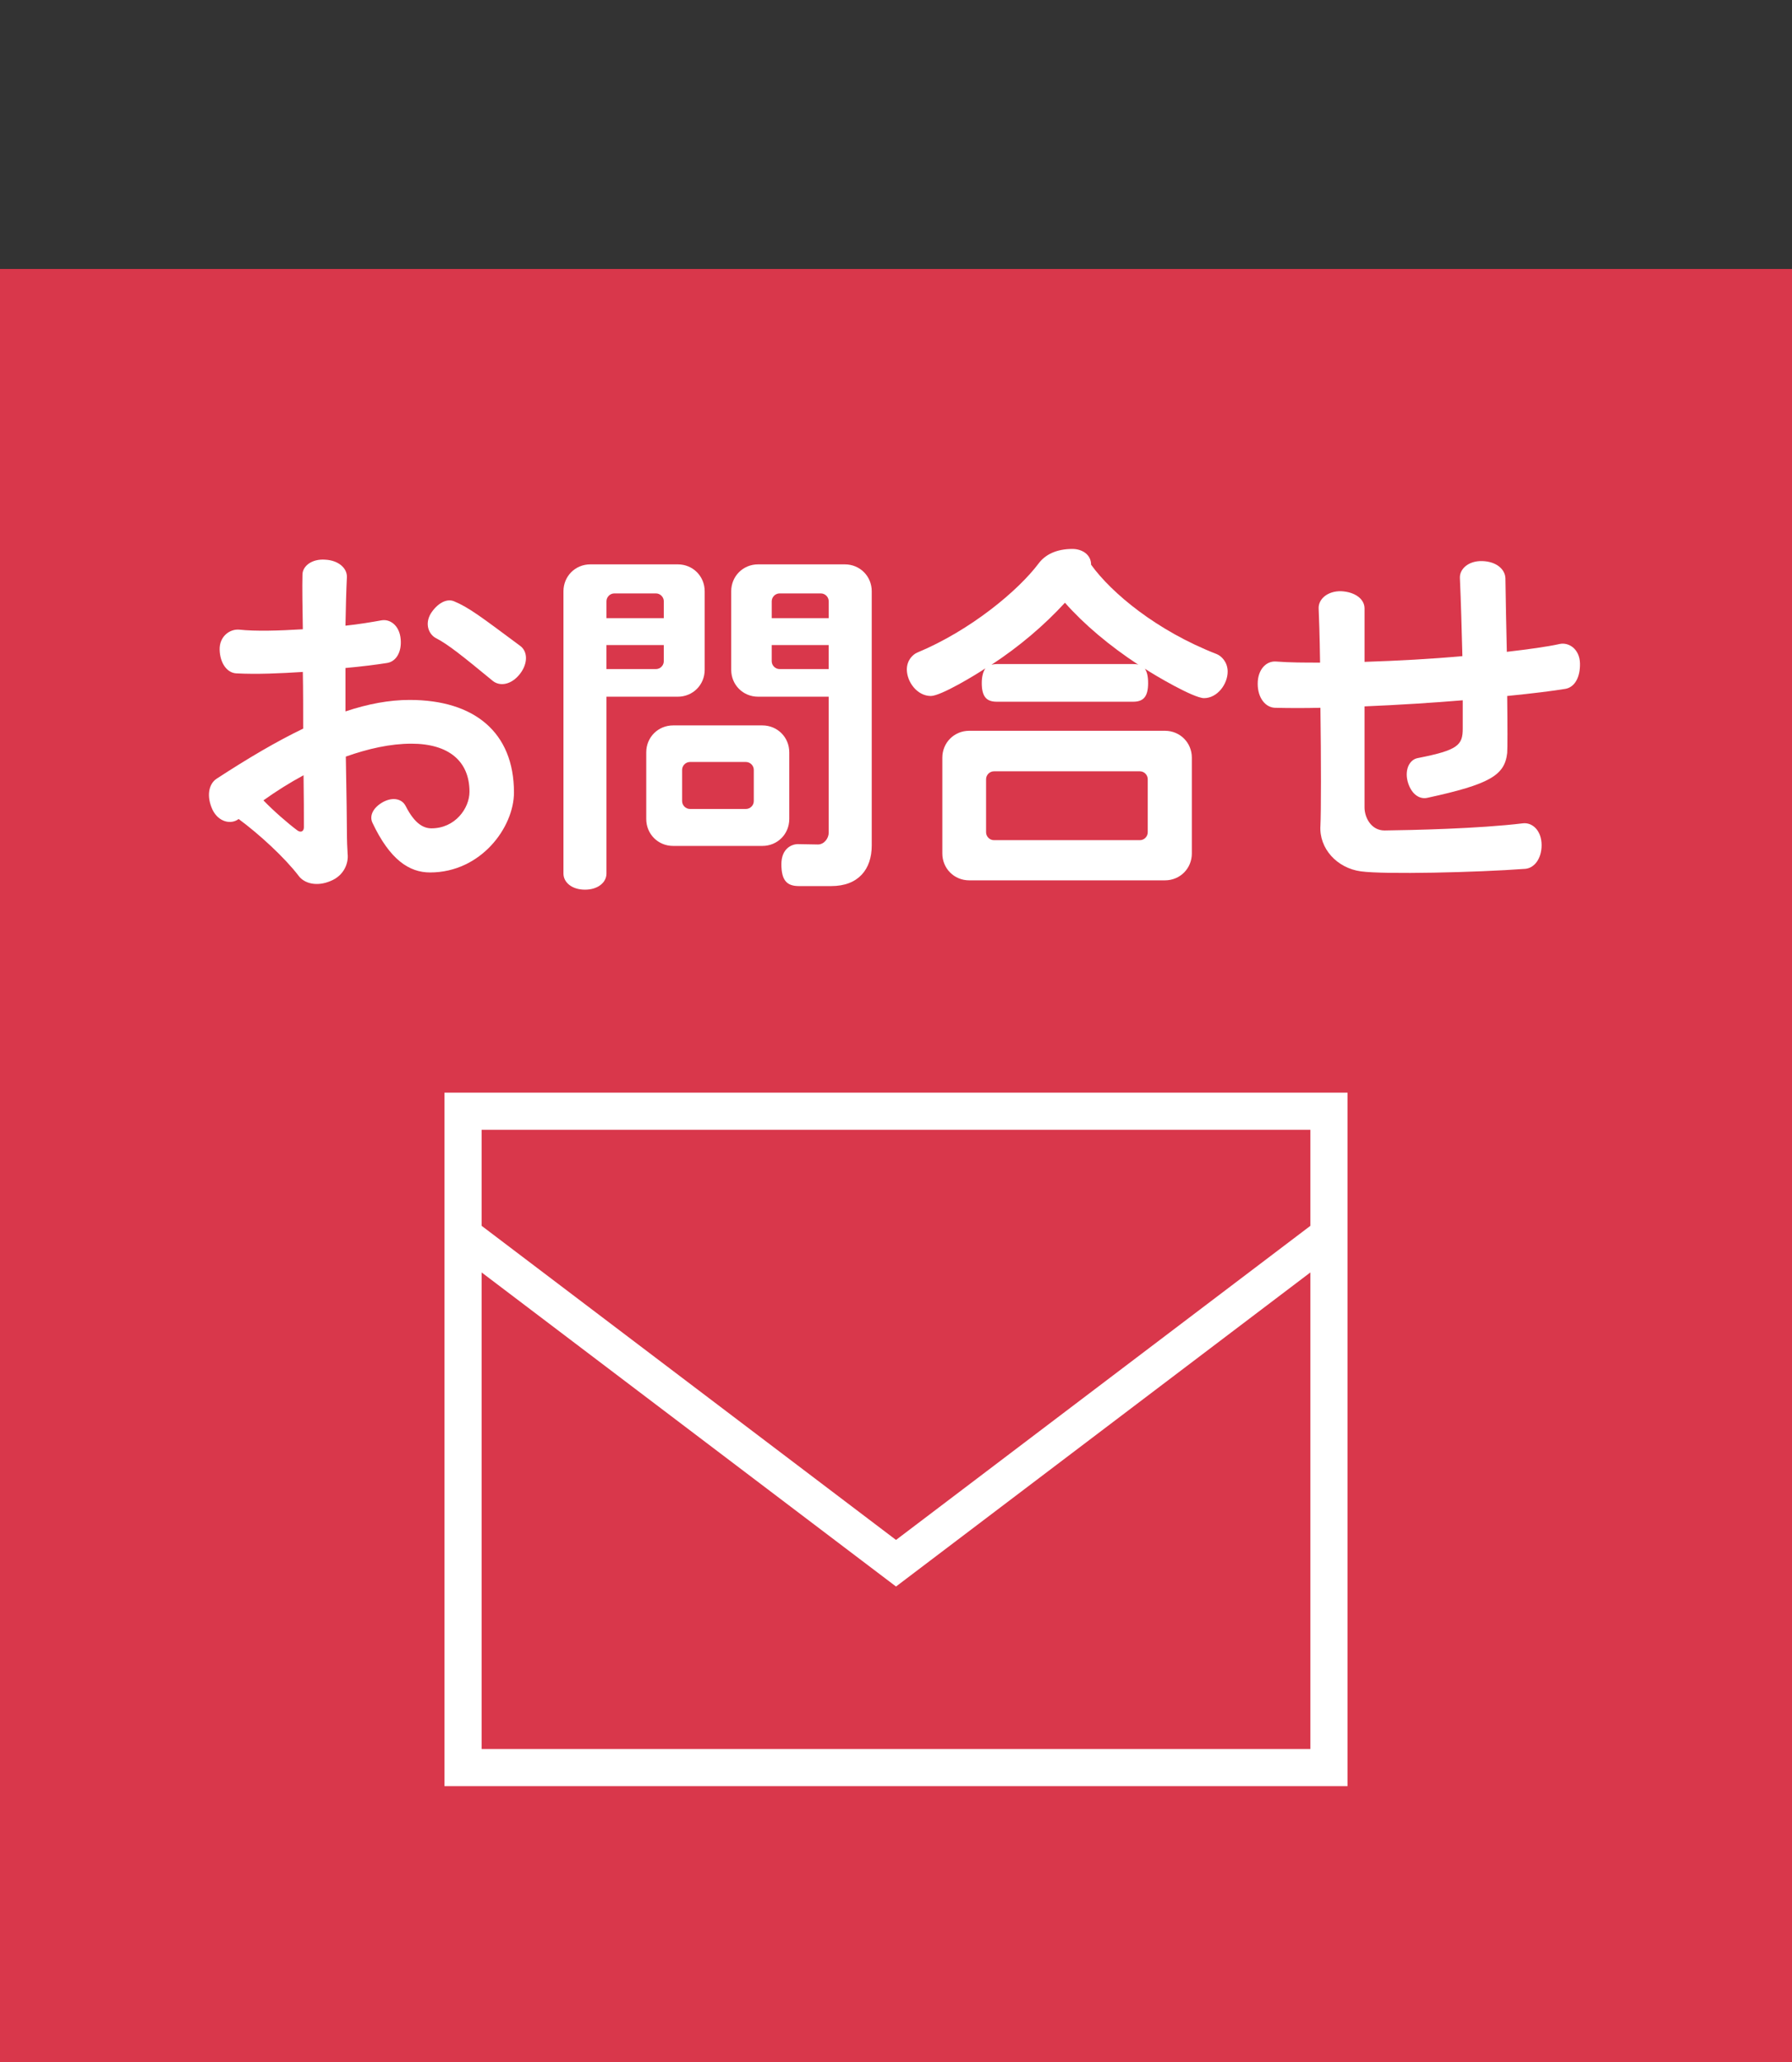
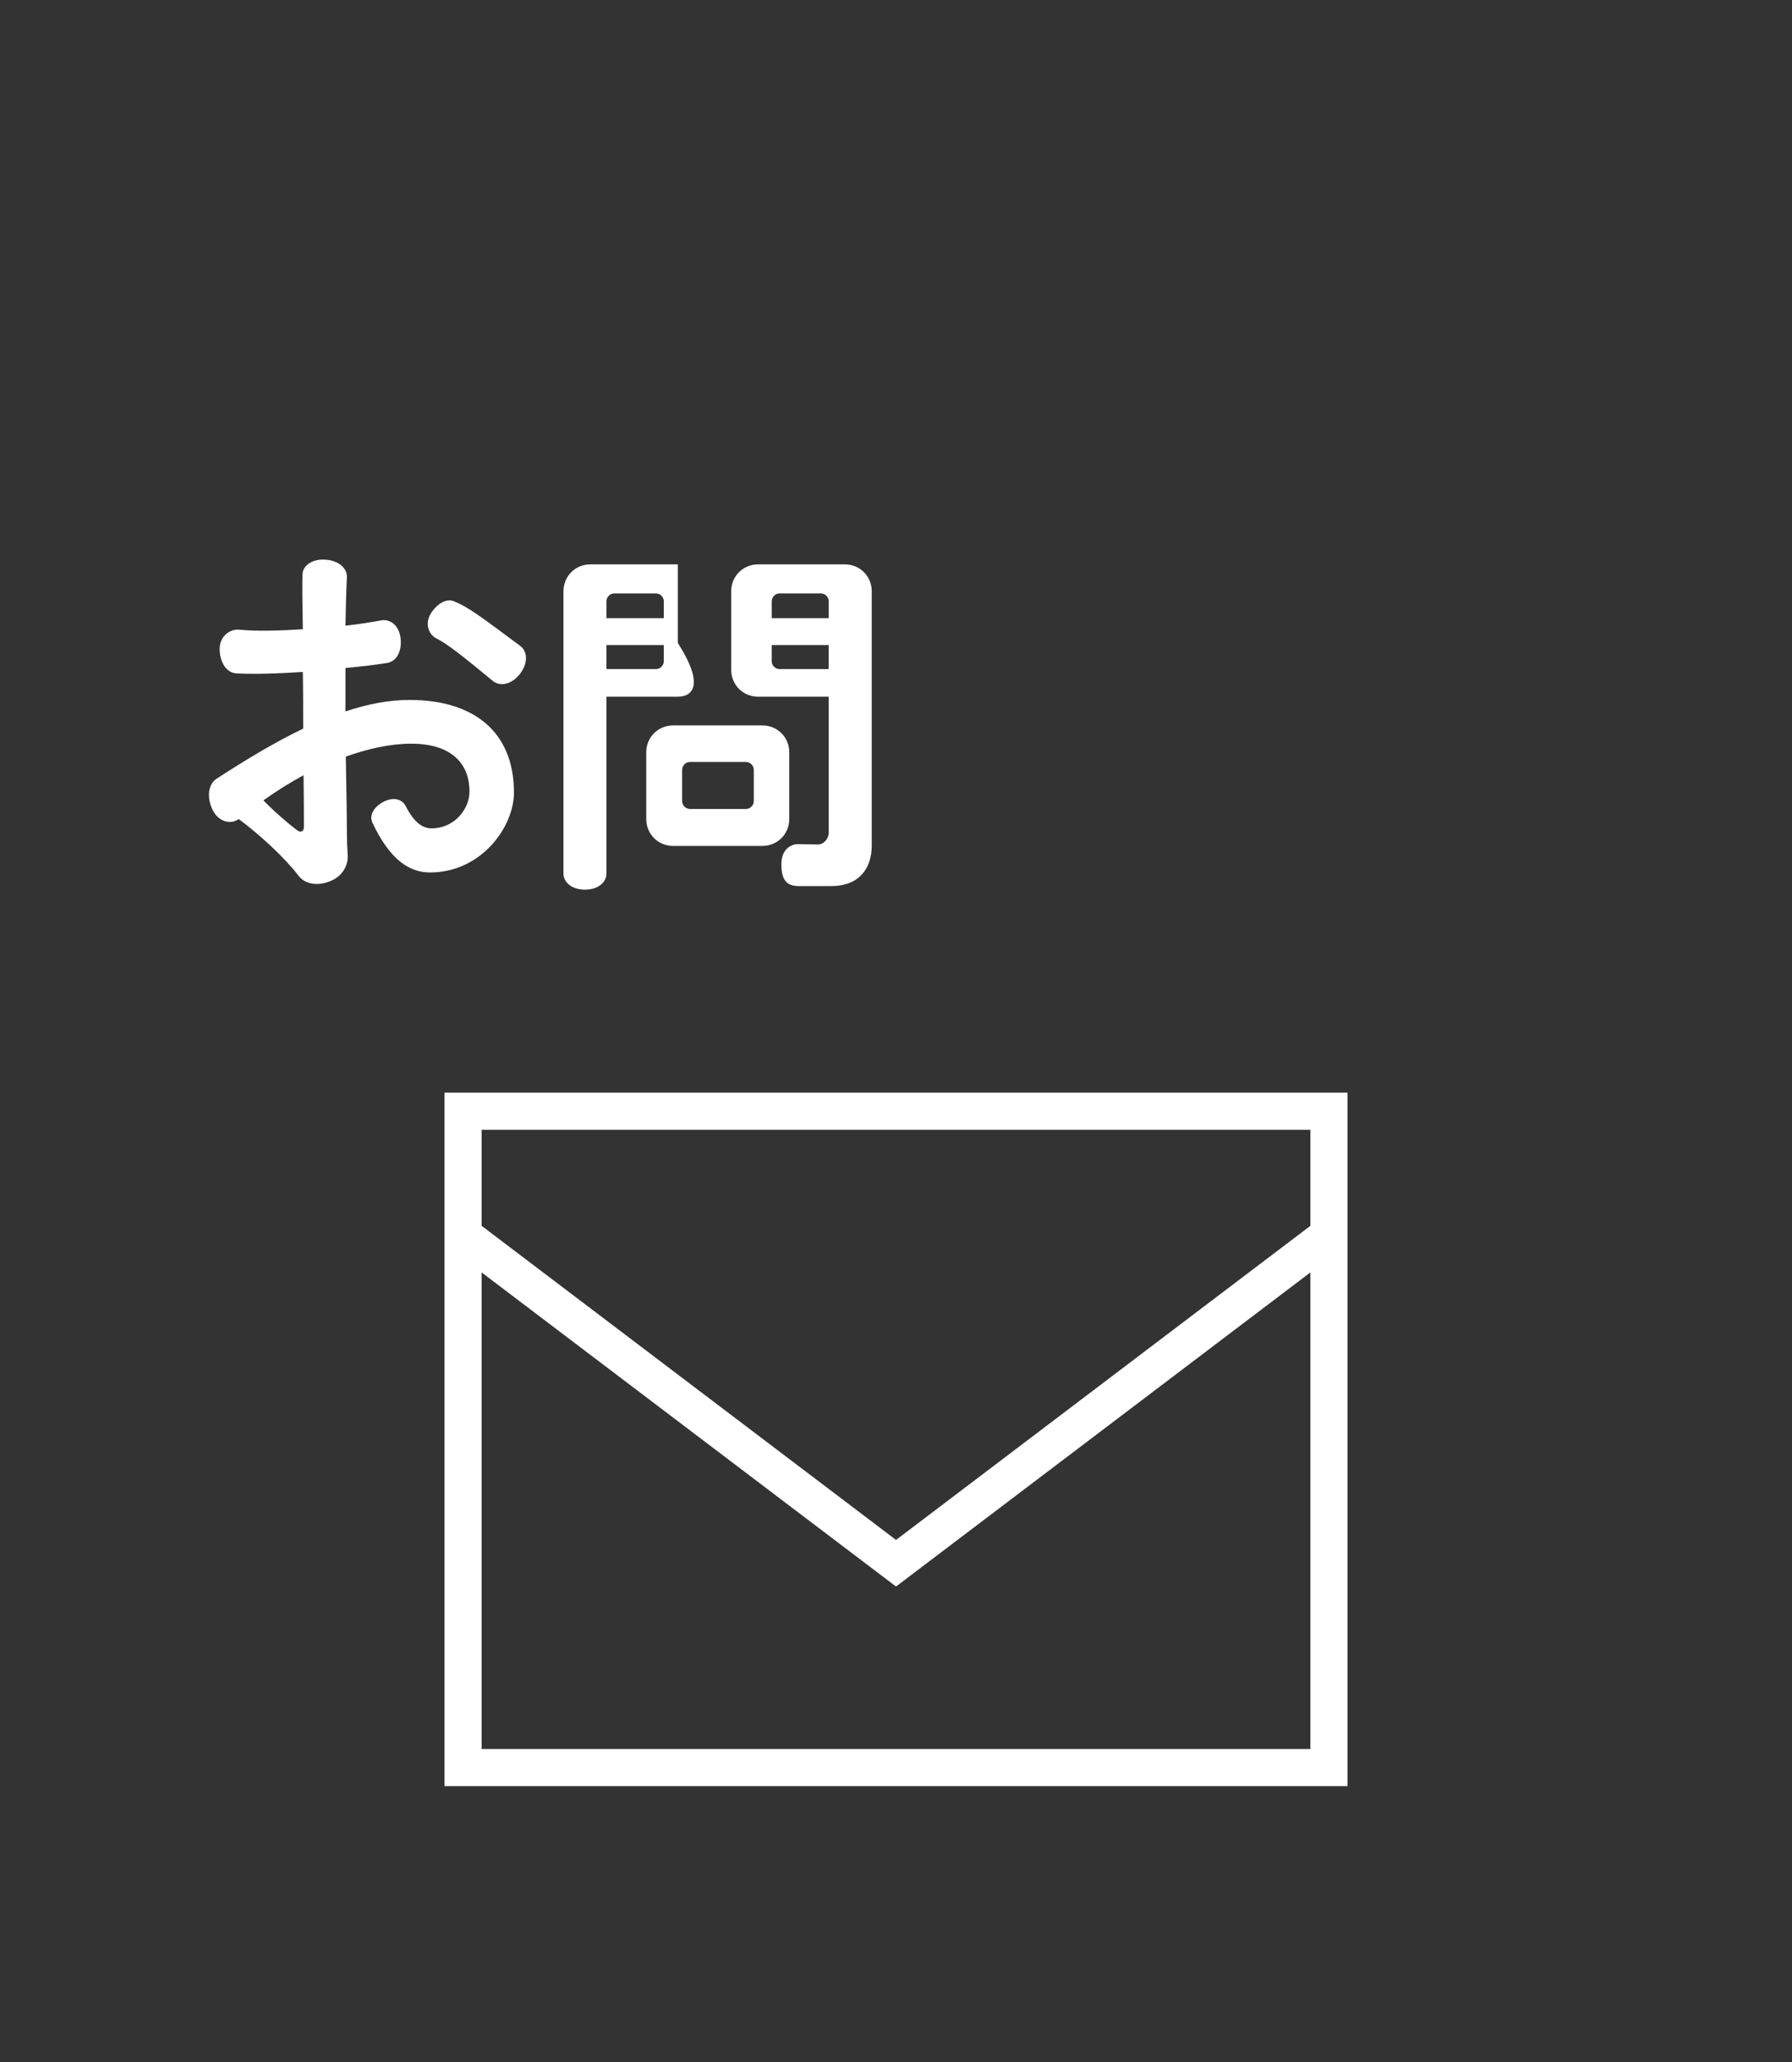
<svg xmlns="http://www.w3.org/2000/svg" version="1.1" id="レイヤー_1" x="0px" y="0px" width="100px" height="115px" viewBox="0 0 100 115" enable-background="new 0 0 100 115" xml:space="preserve">
  <rect x="0" y="0" width="100" height="115" fill="#333333" stroke="none" />
-   <rect y="15" fill="#D9374B" width="100" height="100" />
  <g>
    <path fill="#FFFFFF" d="M24,48.658c-1.16,0-2.24-0.7-3.221-2.781c-0.181-0.4,0.06-0.86,0.62-1.16c0.54-0.28,1.04-0.16,1.24,0.24   c0.52,1.021,1.021,1.24,1.44,1.24c1.32,0,2.12-1.12,2.12-2.04c0-1.721-1.18-2.681-3.24-2.681c-1.181,0-2.421,0.28-3.661,0.72   c0.04,2.1,0.06,3.741,0.06,4.101c0,0.6,0.021,1.041,0.04,1.32c0.061,0.52-0.199,1.22-0.96,1.521c-0.76,0.32-1.46,0.14-1.78-0.3   c-0.78-1.02-2.2-2.32-3.341-3.161c-0.42,0.32-1.12,0.18-1.46-0.52c-0.34-0.74-0.221-1.42,0.22-1.72   c1.78-1.16,3.381-2.101,4.841-2.801c0-1.06,0-2.121-0.02-3.161c-1.261,0.08-2.541,0.14-3.701,0.08c-0.52-0.02-0.92-0.56-0.94-1.32   c-0.02-0.74,0.561-1.16,1.081-1.12c0.939,0.1,2.22,0.06,3.561-0.02c-0.021-1.24-0.04-2.321-0.021-3.041c0-0.48,0.521-0.9,1.28-0.84   c0.74,0.04,1.221,0.48,1.2,0.98c-0.04,0.76-0.06,1.701-0.08,2.701c0.761-0.08,1.461-0.2,2.021-0.3c0.48-0.08,1.001,0.3,1.061,1.06   c0.061,0.72-0.26,1.24-0.76,1.32c-0.641,0.1-1.44,0.2-2.321,0.28c0,0.8,0,1.621,0,2.421c1.261-0.42,2.441-0.64,3.581-0.64   c3.601,0,5.821,1.8,5.821,5.161C28.681,46.138,26.841,48.658,24,48.658z M16.939,43.237c-0.78,0.42-1.54,0.9-2.24,1.4   c0.56,0.58,1.36,1.28,1.9,1.68c0.199,0.14,0.359,0.04,0.359-0.18C16.958,45.418,16.958,44.397,16.939,43.237z M27.501,37.976   c-1.701-1.4-2.501-2.04-3.161-2.38c-0.4-0.2-0.66-0.78-0.3-1.38c0.359-0.56,0.88-0.86,1.3-0.68c0.82,0.34,1.501,0.86,3.681,2.48   c0.421,0.3,0.461,0.96,0,1.561C28.541,38.196,27.901,38.296,27.501,37.976z" />
-     <path fill="#FFFFFF" d="M37.823,38.856h-3.98v9.862c0,0.5-0.48,0.9-1.2,0.9c-0.721,0-1.2-0.4-1.2-0.9V32.975   c0-0.84,0.66-1.5,1.5-1.5h4.881c0.841,0,1.5,0.66,1.5,1.5v4.381C39.323,38.196,38.664,38.856,37.823,38.856z M37.042,33.535   c0-0.24-0.2-0.44-0.439-0.44h-2.321c-0.239,0-0.439,0.2-0.439,0.44v0.94h3.2V33.535z M37.042,35.975h-3.2v1.34h2.761   c0.239,0,0.439-0.2,0.439-0.44V35.975z M42.543,47.178h-4.98c-0.84,0-1.5-0.66-1.5-1.5v-3.721c0-0.84,0.66-1.5,1.5-1.5h4.98   c0.841,0,1.501,0.66,1.501,1.5v3.721C44.044,46.518,43.384,47.178,42.543,47.178z M42.064,42.937c0-0.24-0.2-0.44-0.44-0.44h-3.12   c-0.24,0-0.44,0.2-0.44,0.44v1.74c0,0.24,0.2,0.44,0.44,0.44h3.12c0.24,0,0.44-0.2,0.44-0.44V42.937z M46.384,49.418h-1.8   c-0.66,0-0.98-0.3-0.98-1.22c0-0.88,0.58-1.12,0.92-1.12l1.121,0.02c0.34,0,0.6-0.34,0.6-0.66v-7.582h-3.94   c-0.841,0-1.501-0.66-1.501-1.5v-4.381c0-0.84,0.66-1.5,1.501-1.5h4.841c0.84,0,1.5,0.66,1.5,1.5v14.183   C48.645,48.478,47.905,49.418,46.384,49.418z M46.245,33.535c0-0.24-0.2-0.44-0.44-0.44h-2.3c-0.24,0-0.44,0.2-0.44,0.44v0.94   h3.181V33.535z M46.245,35.975h-3.181v0.9c0,0.24,0.2,0.44,0.44,0.44h2.74V35.975z" />
-     <path fill="#FFFFFF" d="M67.189,38.936c-0.58,0-2.76-1.28-3.3-1.641c0.119,0.18,0.18,0.42,0.18,0.8c0,0.78-0.28,1.041-0.84,1.041   h-7.602c-0.561,0-0.841-0.26-0.841-1.041c0-0.38,0.08-0.64,0.2-0.82c-0.5,0.34-2.48,1.541-3.041,1.541c-0.76,0-1.34-0.78-1.34-1.48   c0-0.52,0.34-0.84,0.58-0.94c2.98-1.24,5.642-3.461,6.781-4.981c0.36-0.48,0.98-0.8,1.881-0.8c0.52,0,1.04,0.3,1.04,0.88   c1.141,1.581,3.661,3.681,7.001,4.981c0.261,0.1,0.62,0.44,0.62,0.98C68.509,38.156,67.929,38.936,67.189,38.936z M65.009,49.098   H54.086c-0.84,0-1.5-0.66-1.5-1.5v-5.341c0-0.84,0.66-1.5,1.5-1.5h10.923c0.84,0,1.5,0.66,1.5,1.5v5.341   C66.509,48.438,65.849,49.098,65.009,49.098z M64.048,43.457c0-0.24-0.199-0.44-0.439-0.44h-8.142c-0.24,0-0.44,0.2-0.44,0.44v2.96   c0,0.24,0.2,0.44,0.44,0.44h8.142c0.24,0,0.439-0.2,0.439-0.44V43.457z M59.428,33.615c-1.161,1.26-2.541,2.44-4.102,3.461   c0.08-0.02,0.181-0.04,0.301-0.04h7.602c0.119,0,0.199,0,0.3,0.04C61.909,36.015,60.488,34.815,59.428,33.615z" />
-     <path fill="#FFFFFF" d="M87.367,38.416c-0.72,0.12-1.859,0.26-3.26,0.4c0.02,1.66,0.02,2.96,0,3.181   c-0.141,1.24-0.961,1.74-4.461,2.5c-0.46,0.1-0.921-0.24-1.101-0.94c-0.16-0.66,0.12-1.201,0.58-1.28   c2.24-0.44,2.501-0.72,2.501-1.641c0-0.52,0-1.06,0-1.58c-1.701,0.14-3.581,0.26-5.481,0.34v5.641c0,0.54,0.36,1.28,1.12,1.28   c1.521-0.02,5.261-0.1,7.722-0.4c0.521-0.06,1.04,0.4,1.04,1.22c0,0.74-0.399,1.28-0.92,1.32c-2.7,0.2-7.842,0.32-9.162,0.14   c-1.34-0.18-2.341-1.28-2.261-2.541c0.04-0.72,0.04-3.721,0-6.582c-0.859,0.02-1.72,0.02-2.54,0c-0.521-0.02-0.96-0.54-0.96-1.34   s0.479-1.28,1.02-1.24c0.761,0.06,1.581,0.06,2.461,0.06c-0.021-1.48-0.061-2.641-0.08-3.021c-0.021-0.521,0.5-0.98,1.26-0.96   c0.78,0.04,1.301,0.44,1.301,0.96v2.98c1.841-0.06,3.721-0.16,5.461-0.32c-0.04-1.541-0.08-3.001-0.14-4.361   c-0.021-0.5,0.479-0.96,1.24-0.94c0.78,0.02,1.28,0.44,1.3,0.96c0.021,1.14,0.04,2.621,0.08,4.101c1.2-0.14,2.24-0.28,2.961-0.44   c0.52-0.1,1.1,0.3,1.12,1.08C88.187,37.756,87.887,38.316,87.367,38.416z" />
+     <path fill="#FFFFFF" d="M37.823,38.856h-3.98v9.862c0,0.5-0.48,0.9-1.2,0.9c-0.721,0-1.2-0.4-1.2-0.9V32.975   c0-0.84,0.66-1.5,1.5-1.5h4.881v4.381C39.323,38.196,38.664,38.856,37.823,38.856z M37.042,33.535   c0-0.24-0.2-0.44-0.439-0.44h-2.321c-0.239,0-0.439,0.2-0.439,0.44v0.94h3.2V33.535z M37.042,35.975h-3.2v1.34h2.761   c0.239,0,0.439-0.2,0.439-0.44V35.975z M42.543,47.178h-4.98c-0.84,0-1.5-0.66-1.5-1.5v-3.721c0-0.84,0.66-1.5,1.5-1.5h4.98   c0.841,0,1.501,0.66,1.501,1.5v3.721C44.044,46.518,43.384,47.178,42.543,47.178z M42.064,42.937c0-0.24-0.2-0.44-0.44-0.44h-3.12   c-0.24,0-0.44,0.2-0.44,0.44v1.74c0,0.24,0.2,0.44,0.44,0.44h3.12c0.24,0,0.44-0.2,0.44-0.44V42.937z M46.384,49.418h-1.8   c-0.66,0-0.98-0.3-0.98-1.22c0-0.88,0.58-1.12,0.92-1.12l1.121,0.02c0.34,0,0.6-0.34,0.6-0.66v-7.582h-3.94   c-0.841,0-1.501-0.66-1.501-1.5v-4.381c0-0.84,0.66-1.5,1.501-1.5h4.841c0.84,0,1.5,0.66,1.5,1.5v14.183   C48.645,48.478,47.905,49.418,46.384,49.418z M46.245,33.535c0-0.24-0.2-0.44-0.44-0.44h-2.3c-0.24,0-0.44,0.2-0.44,0.44v0.94   h3.181V33.535z M46.245,35.975h-3.181v0.9c0,0.24,0.2,0.44,0.44,0.44h2.74V35.975z" />
  </g>
  <path fill="#FFFFFF" d="M24.804,60.938v38.677h50.392V60.938H24.804z M73.124,63.01v5.356L50.001,85.884L26.876,68.365V63.01H73.124  z M26.876,97.542V70.965l23.125,17.517l23.123-17.517v26.578H26.876z" />
</svg>